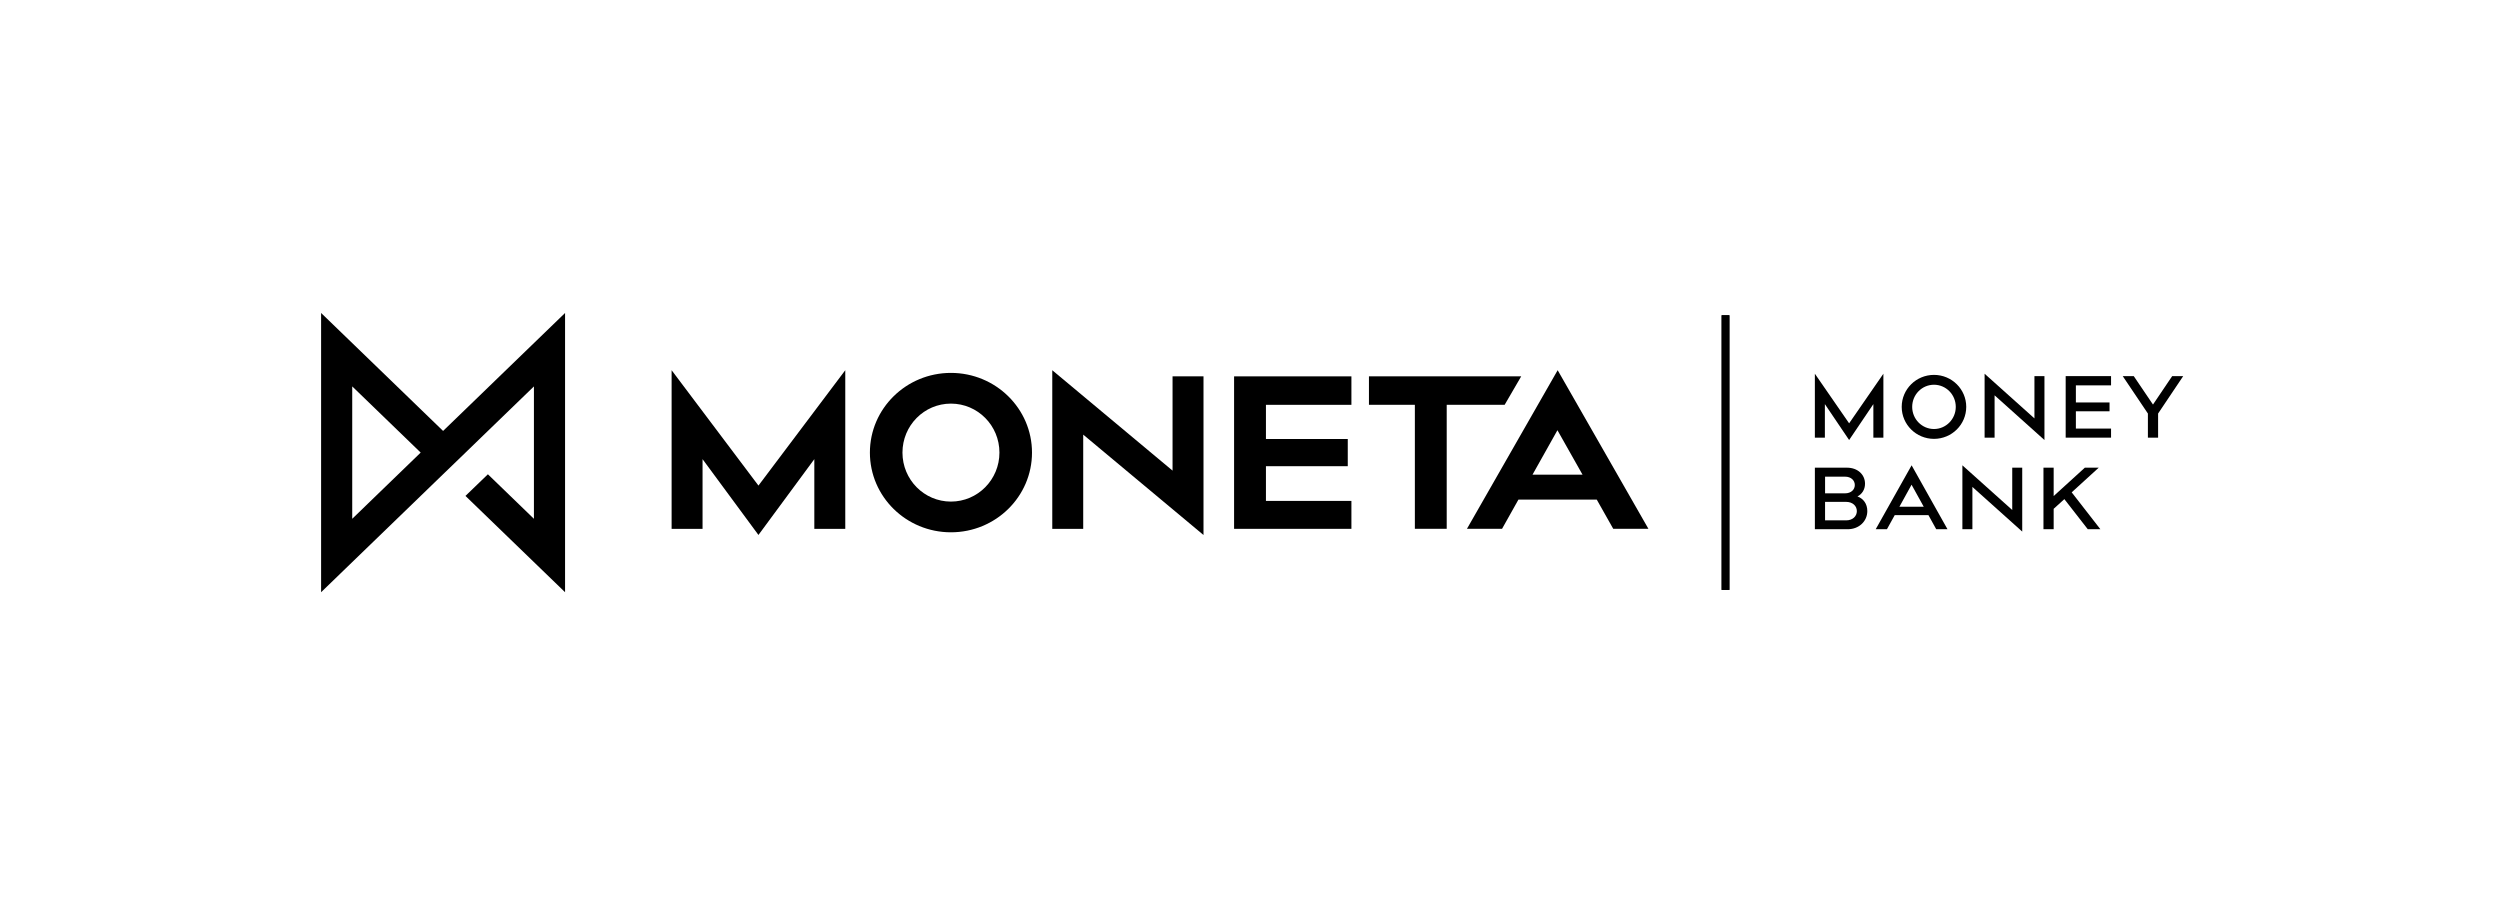
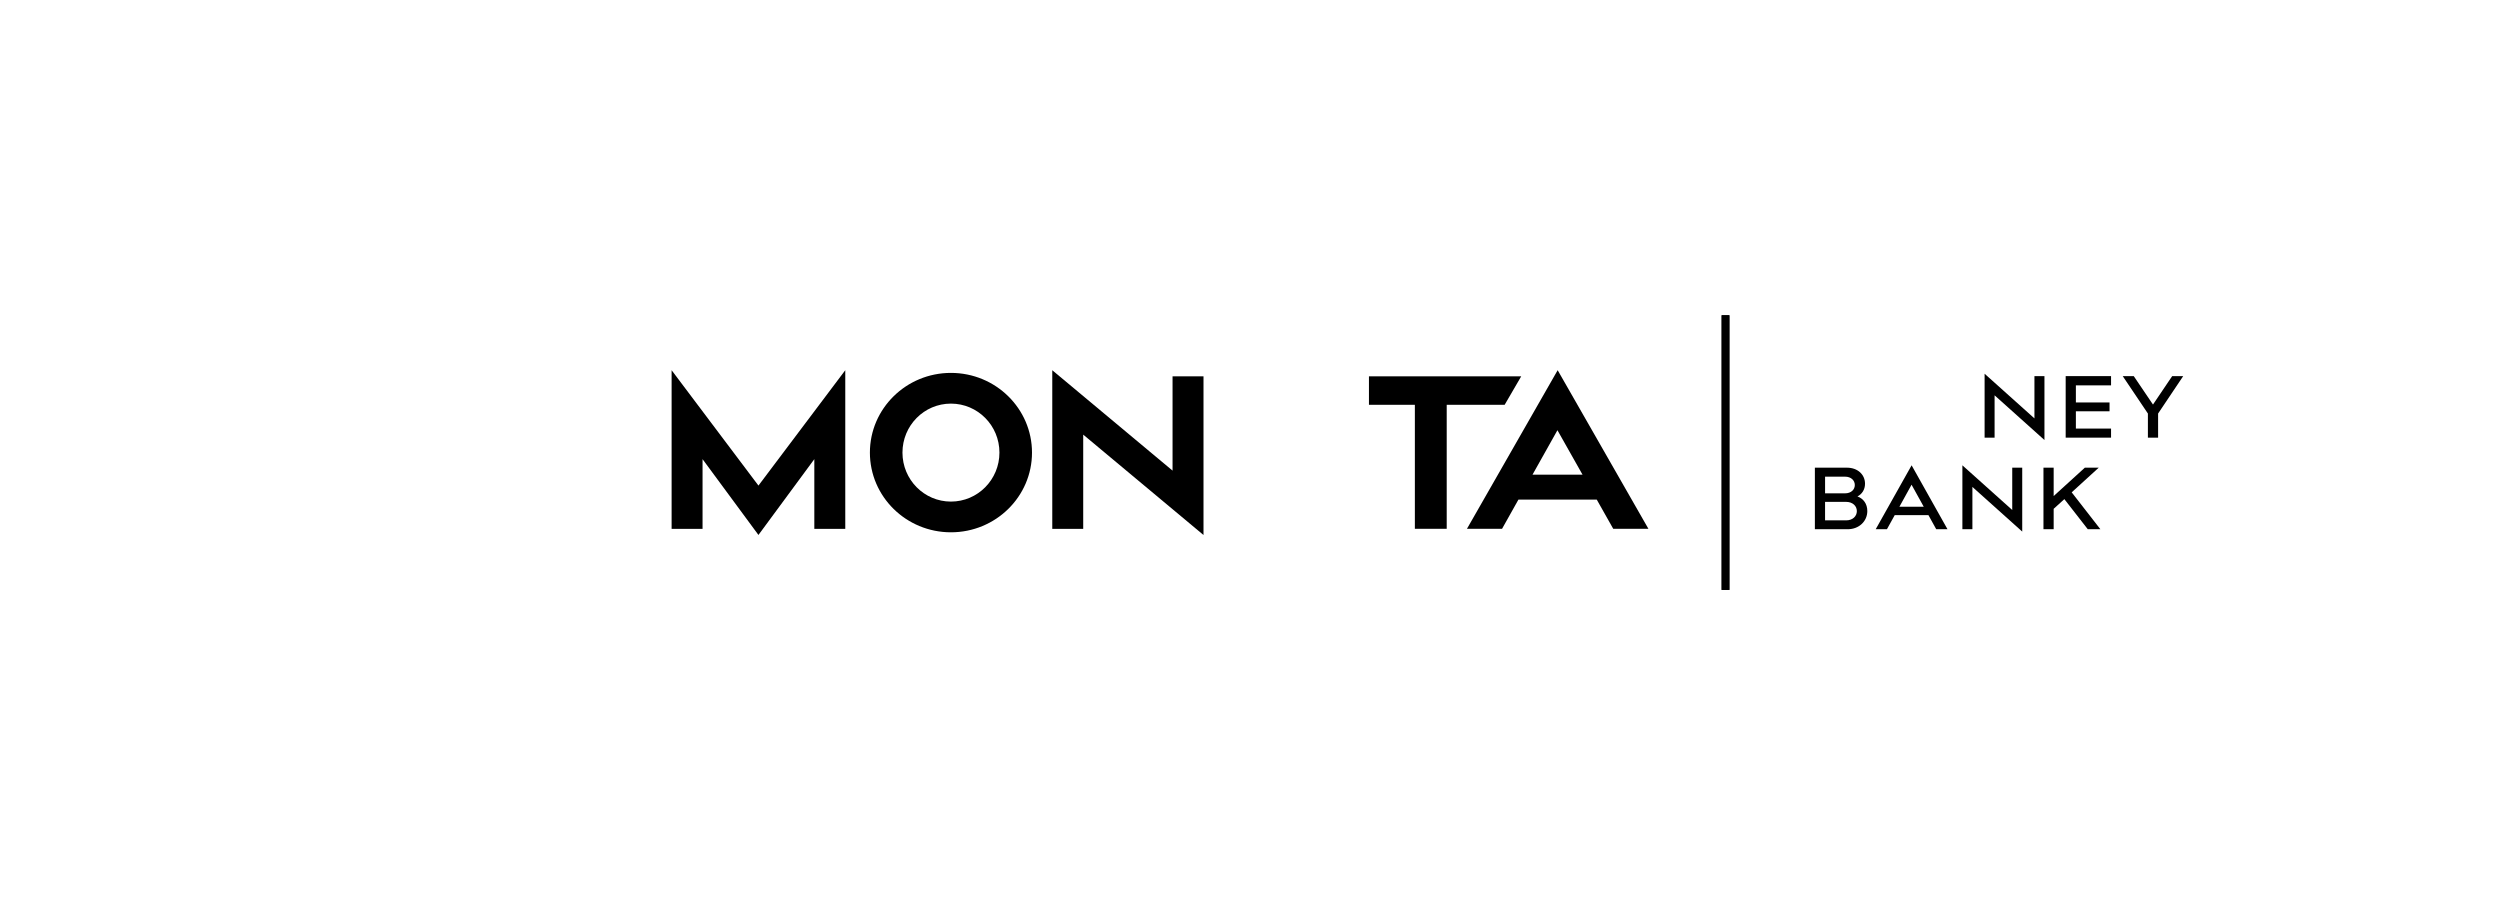
<svg xmlns="http://www.w3.org/2000/svg" width="200" height="72" viewBox="0 0 200 72" fill="none">
  <g clip-path="url(#clip0_1902_4551)">
-     <path d="M150.671 29.898V35.012H149.869V32.329L147.93 35.202L145.99 32.329V35.012H145.189V29.898L147.93 33.866L150.671 29.898Z" fill="black" />
-     <path d="M157.299 32.55C157.299 33.963 156.143 35.109 154.719 35.109C153.294 35.109 152.137 33.963 152.137 32.55C152.137 31.137 153.293 29.991 154.719 29.991C156.144 29.991 157.299 31.137 157.299 32.55M156.462 32.55C156.462 31.571 155.682 30.779 154.719 30.779C153.756 30.779 152.975 31.571 152.975 32.55C152.975 33.528 153.756 34.321 154.719 34.321C155.682 34.321 156.462 33.527 156.462 32.55Z" fill="black" />
    <path d="M162.755 33.472V30.088H163.556V35.202L159.567 31.626V35.012H158.768V29.898L162.755 33.472Z" fill="black" />
    <path d="M168.763 32.197V32.903H166.07V34.286H168.884V35.012H165.254V30.089H168.884V30.829H166.07V32.197H168.763Z" fill="black" />
    <path d="M171.832 35.012V33.083L169.818 30.089H170.7L172.239 32.365L173.775 30.089H174.657L172.648 33.083V35.012H171.832Z" fill="black" />
    <path d="M149.385 40.886C149.385 41.687 148.733 42.338 147.817 42.338H145.19V37.414H147.755C148.626 37.414 149.202 37.977 149.202 38.697C149.202 39.17 148.954 39.535 148.597 39.714C149.068 39.889 149.385 40.3 149.385 40.886M147.602 39.467C148.088 39.467 148.385 39.169 148.385 38.802C148.385 38.434 148.088 38.133 147.602 38.133H146.006V39.467H147.602ZM147.691 41.629C148.217 41.629 148.548 41.297 148.548 40.889C148.548 40.481 148.216 40.15 147.691 40.15H146.005V41.629H147.691Z" fill="black" />
    <path d="M150.955 42.338H150.057L152.929 37.225L155.799 42.338H154.898L154.274 41.209H151.579L150.955 42.338V42.338ZM151.952 40.541H153.9L152.925 38.777L151.952 40.541V40.541Z" fill="black" />
    <path d="M160.979 40.799V37.415H161.778V42.527L157.792 38.954V42.338H156.991V37.225L160.979 40.799Z" fill="black" />
    <path d="M164.293 42.338H163.477V37.414H164.293V39.684L166.787 37.414H167.898L165.735 39.387L168.03 42.338H167.022L165.148 39.93L164.293 40.705V42.338Z" fill="black" />
-     <path d="M35.447 34.474L25.688 25.038V47.377L35.401 37.984L37.241 36.209H37.238L42.714 30.913V41.504L39.032 37.942L37.237 39.673L45.205 47.377V25.038L35.448 34.474H35.447ZM28.178 41.503V30.912L33.654 36.207L28.178 41.503V41.503Z" fill="black" />
    <path d="M67.622 29.617V42.307H65.146V36.732L60.676 42.797L56.204 36.732V42.307H53.729V29.617L60.676 38.847L67.622 29.617Z" fill="black" />
    <path d="M79.955 36.208C79.955 34.042 78.221 32.289 76.075 32.289C73.929 32.289 72.197 34.043 72.197 36.208C72.197 38.373 73.932 40.127 76.075 40.127C78.217 40.127 79.955 38.373 79.955 36.208ZM82.56 36.208C82.56 39.728 79.655 42.584 76.075 42.584C72.494 42.584 69.592 39.728 69.592 36.208C69.592 32.688 72.496 29.832 76.075 29.832C79.653 29.832 82.56 32.688 82.56 36.208Z" fill="black" />
    <path d="M93.804 37.65V30.109H96.28V42.8L86.657 34.77V42.308H84.182V29.618L93.804 37.65Z" fill="black" />
-     <path d="M107.821 35.12V37.296H101.275V40.073H108.113V42.307H98.727V30.109H108.113V32.386H101.275V35.12H107.821Z" fill="black" />
    <path d="M115.737 32.386V42.306H113.189V32.386H109.516V30.109H121.696L120.371 32.386H115.737Z" fill="black" />
    <path d="M122.6 37.974H126.603L124.595 34.417L122.6 37.974ZM120.162 42.306H117.355L124.613 29.616L131.874 42.306H129.06L127.741 39.969H121.474L120.163 42.306H120.162Z" fill="black" />
    <path d="M138.352 25.22H137.731V47.193H138.352V25.22Z" fill="black" />
    <path d="M138.352 25.22H137.731V47.193H138.352V25.22Z" fill="black" />
  </g>
  <defs>
    <clipPath id="clip0_1902_4551">
      <rect width="150.607" height="23.248" fill="white" transform="translate(24.696 24.376)" />
    </clipPath>
  </defs>
</svg>